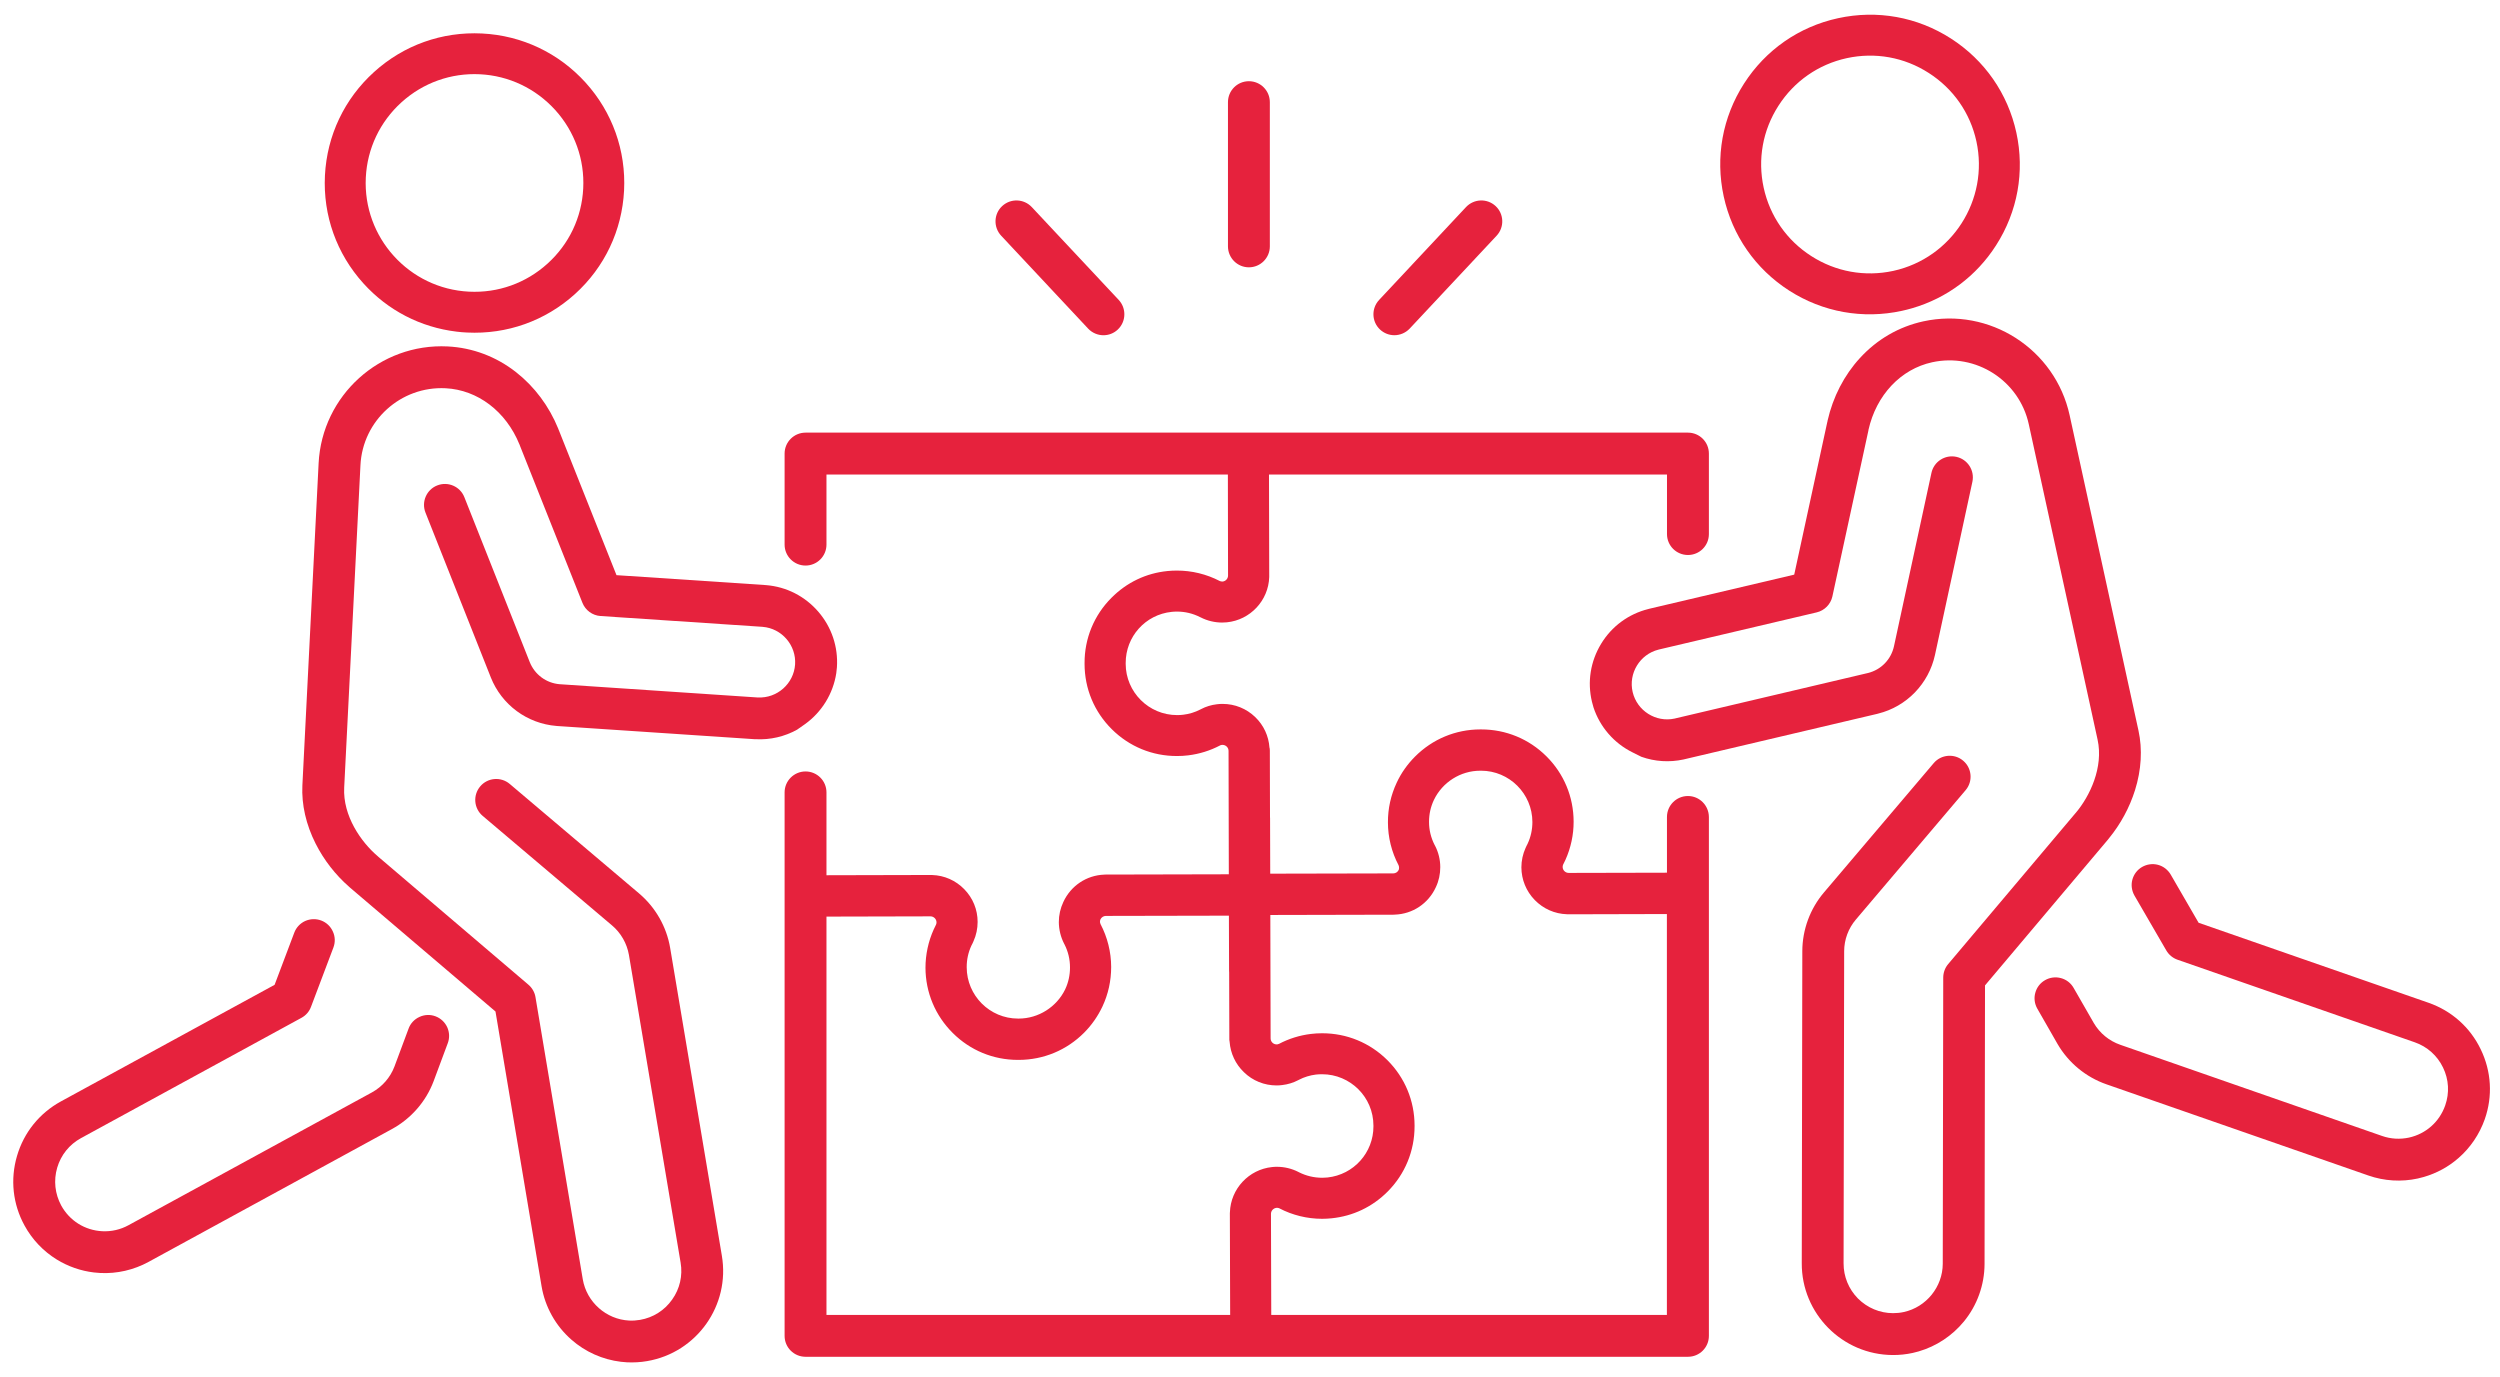
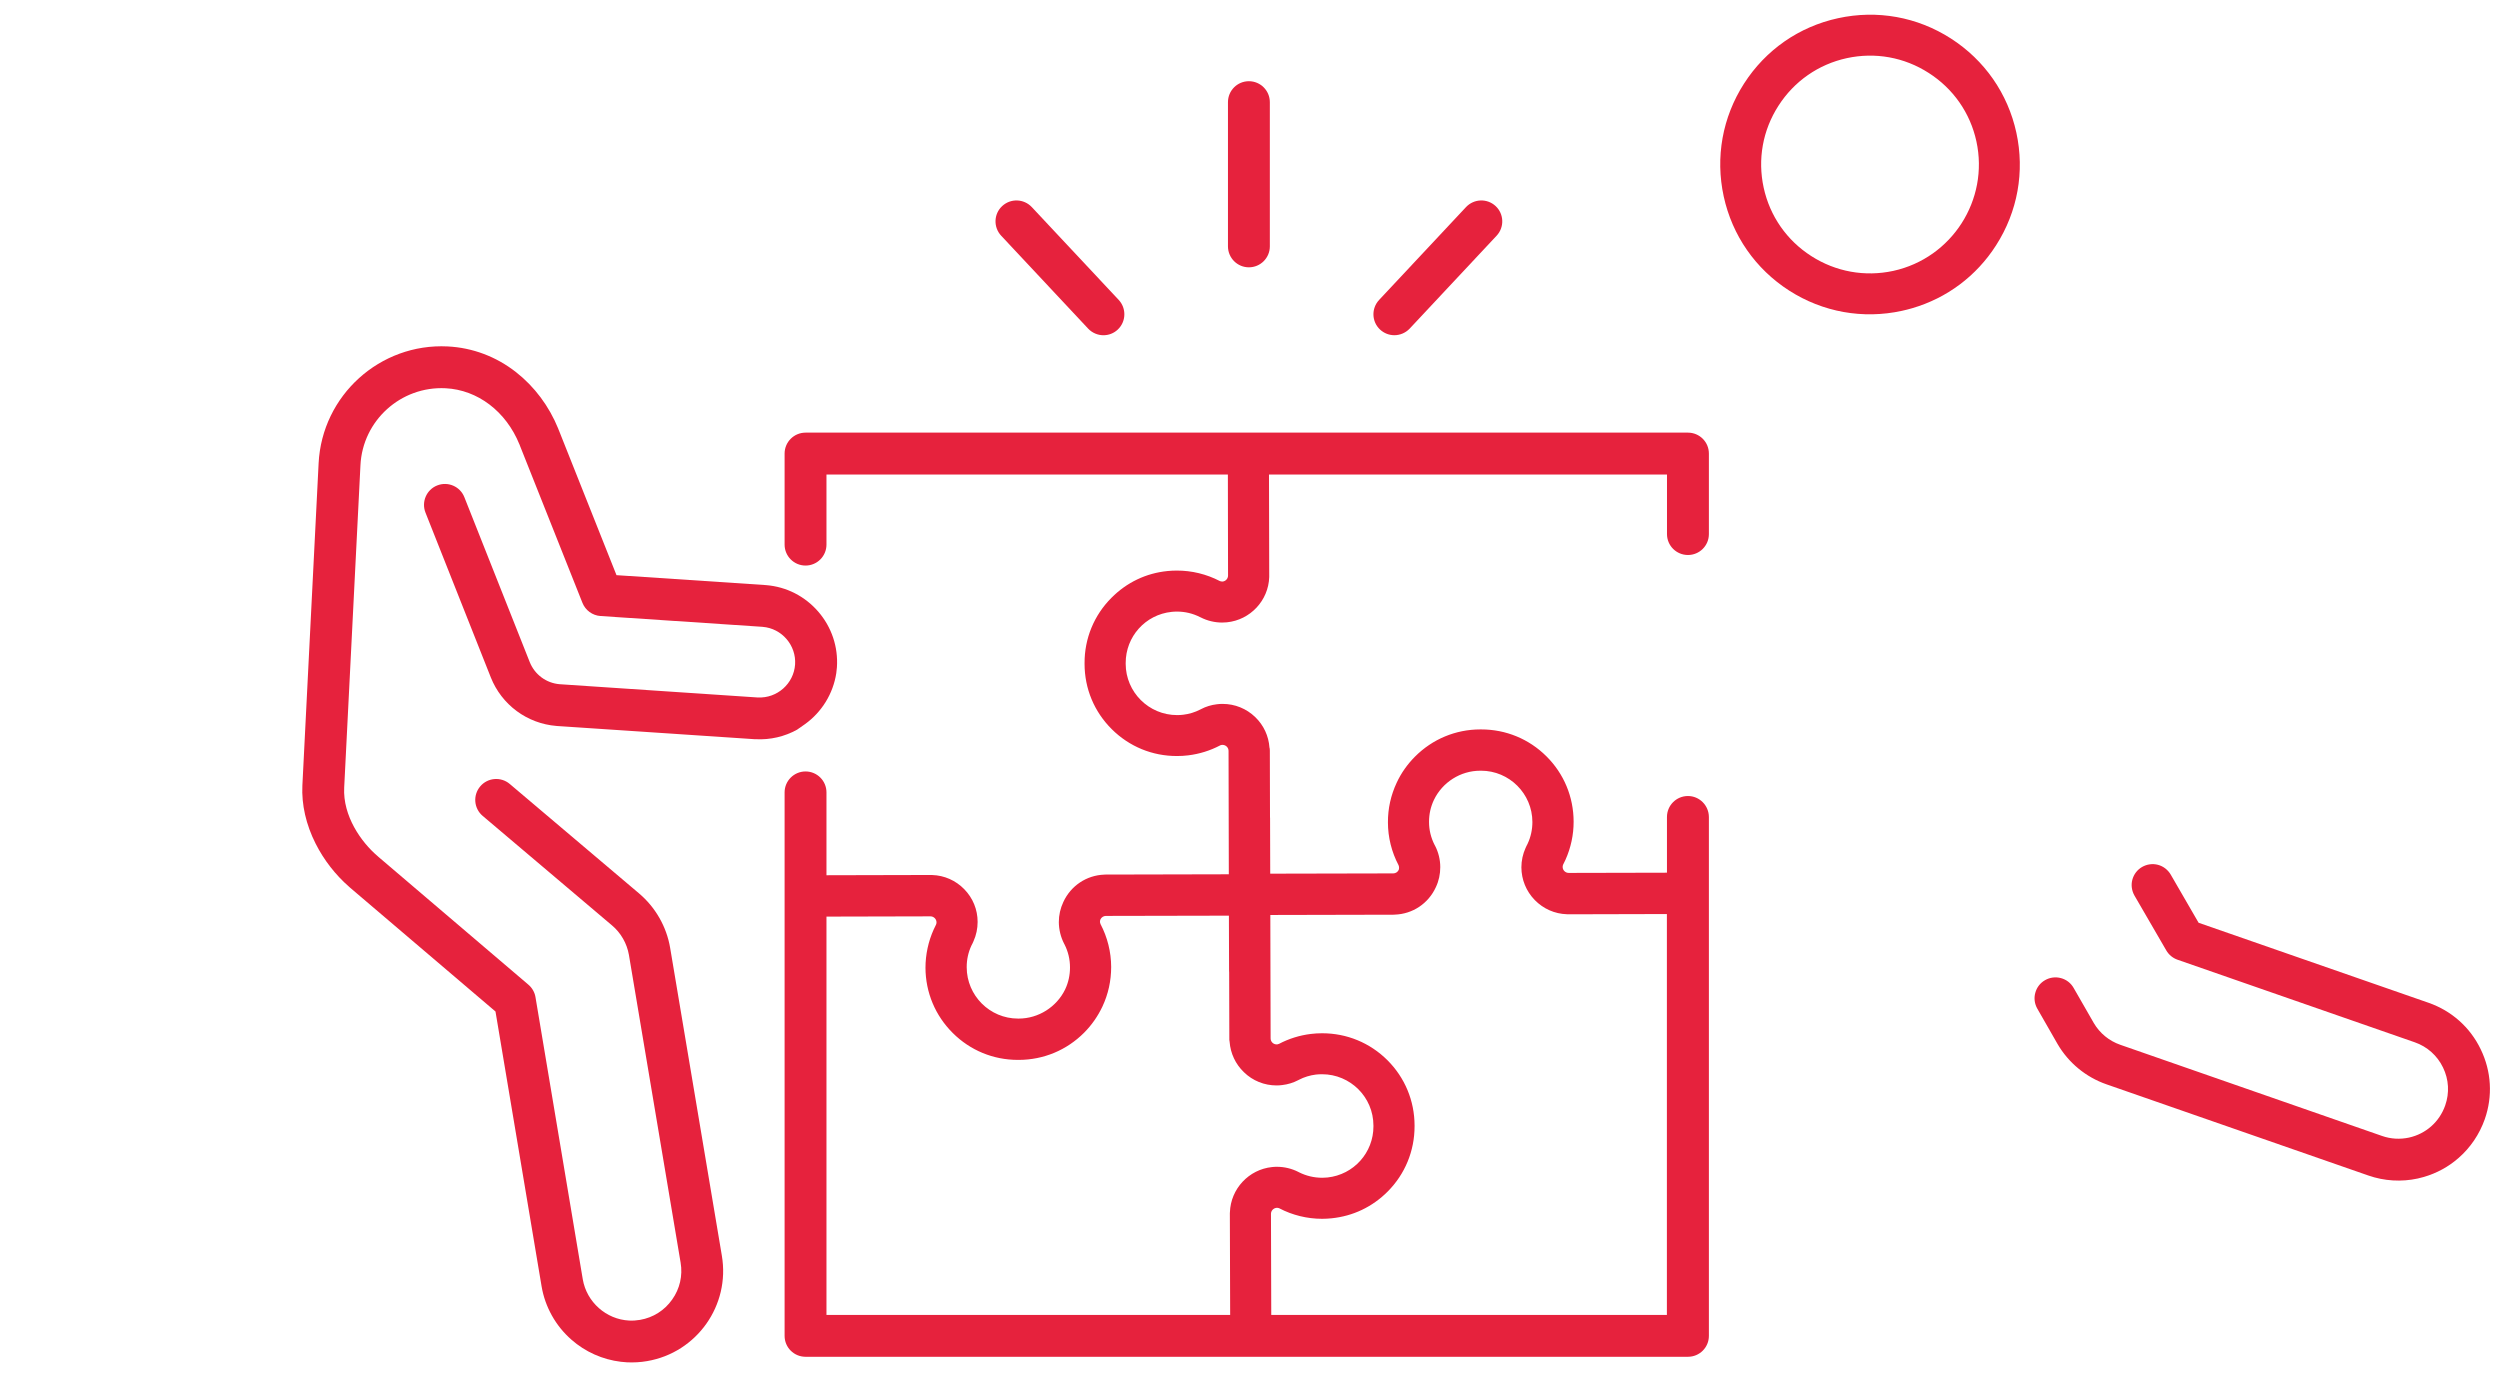
<svg xmlns="http://www.w3.org/2000/svg" width="167" height="92" viewBox="0 0 167 92" fill="none">
  <path d="M165.712 70.094C165.006 68.624 163.764 67.521 162.223 66.984L146.866 61.64L145.003 58.421C144.813 58.1 144.513 57.867 144.153 57.77C143.793 57.675 143.415 57.729 143.09 57.914C142.767 58.102 142.54 58.401 142.441 58.763C142.344 59.122 142.4 59.501 142.581 59.822L144.707 63.487C144.876 63.78 145.141 63.996 145.454 64.108L161.304 69.624C162.138 69.915 162.811 70.514 163.195 71.312C163.583 72.108 163.633 73.007 163.34 73.842C162.956 74.938 162.054 75.742 160.916 75.992C160.323 76.119 159.702 76.085 159.122 75.882L141.636 69.792C140.89 69.533 140.259 69.016 139.864 68.336L138.518 65.992C138.333 65.667 138.031 65.434 137.671 65.338C137.311 65.241 136.935 65.289 136.612 65.474C136.286 65.66 136.055 65.958 135.958 66.32C135.857 66.68 135.909 67.057 136.094 67.381L137.446 69.742C138.18 71 139.34 71.955 140.716 72.434L158.207 78.524C159.272 78.895 160.415 78.963 161.509 78.724C161.647 78.694 161.783 78.66 161.918 78.619C162.768 78.371 163.559 77.943 164.222 77.361C165.024 76.665 165.628 75.768 165.983 74.763C166.523 73.223 166.426 71.565 165.712 70.094Z" fill="#E6223D" />
  <path d="M119.513 19.409C121.764 20.852 124.442 21.333 127.05 20.763C127.28 20.712 127.511 20.654 127.733 20.589C130.05 19.914 132.023 18.443 133.336 16.39C134.779 14.141 135.26 11.467 134.692 8.859C134.123 6.246 132.566 4.014 130.319 2.571C128.072 1.127 125.398 0.646 122.786 1.215C120.173 1.782 117.943 3.335 116.5 5.586C115.057 7.836 114.576 10.51 115.144 13.121C115.713 15.732 117.266 17.964 119.513 19.409ZM118.801 7.064C119.849 5.427 121.471 4.298 123.366 3.884C125.264 3.473 127.207 3.822 128.84 4.874C130.479 5.922 131.609 7.544 132.023 9.438C132.877 13.356 130.386 17.24 126.468 18.096C124.574 18.506 122.629 18.155 120.994 17.106C119.357 16.058 118.227 14.434 117.814 12.539C117.401 10.646 117.747 8.7 118.801 7.064Z" fill="#E6223D" />
-   <path d="M140.884 55.992C141.654 55.053 142.255 53.944 142.62 52.781C143.043 51.427 143.124 50.053 142.851 48.805L138.253 27.744C137.287 23.315 132.898 20.5 128.473 21.467C126.847 21.822 125.389 22.666 124.246 23.914C123.188 25.066 122.443 26.513 122.083 28.096C122.077 28.122 122.073 28.15 122.068 28.182C122.064 28.193 122.064 28.204 122.058 28.214L119.854 38.386L110.177 40.664C110.153 40.669 110.126 40.677 110.104 40.684C108.784 41.014 107.661 41.841 106.956 43.004C106.244 44.172 106.024 45.544 106.341 46.872C106.373 47 106.406 47.131 106.446 47.256C106.878 48.567 107.822 49.652 109.062 50.263L109.645 50.554C110.544 50.873 111.512 50.939 112.463 50.732C112.491 50.724 112.517 50.718 112.549 50.711L125.392 47.687C125.417 47.681 125.441 47.675 125.469 47.666C126.401 47.435 127.248 46.942 127.915 46.254C128.585 45.559 129.047 44.701 129.254 43.76L131.757 32.178C131.915 31.423 131.438 30.681 130.684 30.517C129.929 30.354 129.183 30.835 129.021 31.587L126.519 43.165C126.327 44.048 125.663 44.736 124.786 44.956C124.775 44.96 124.762 44.962 124.749 44.964L111.905 47.99C111.892 47.994 111.877 47.996 111.866 48C110.611 48.274 109.358 47.481 109.062 46.23C108.767 44.981 109.539 43.711 110.785 43.396C110.796 43.394 110.813 43.392 110.822 43.386L121.355 40.907C121.879 40.783 122.288 40.366 122.403 39.844L124.798 28.81C124.803 28.786 124.807 28.76 124.813 28.736C124.813 28.728 124.814 28.723 124.814 28.715C125.338 26.386 126.97 24.656 129.068 24.199C131.988 23.561 134.887 25.419 135.523 28.342L140.118 49.404C140.526 51.259 139.594 53.191 138.674 54.283C138.656 54.302 138.637 54.325 138.613 54.353L130.136 64.403C129.925 64.653 129.81 64.972 129.808 65.298L129.776 84.422C129.771 85.959 128.678 87.314 127.175 87.643C126.942 87.695 126.694 87.719 126.45 87.719C125.568 87.715 124.74 87.366 124.111 86.74C123.491 86.11 123.149 85.276 123.151 84.39L123.19 63.549C123.19 62.77 123.47 62.013 123.977 61.42L131.303 52.784C131.803 52.197 131.73 51.313 131.139 50.815C130.556 50.318 129.668 50.392 129.172 50.977L121.846 59.608C120.914 60.704 120.399 62.099 120.395 63.536L120.358 84.379C120.339 87.747 123.069 90.501 126.437 90.516C126.884 90.52 127.332 90.471 127.77 90.376C127.904 90.347 128.038 90.313 128.171 90.273C129.346 89.93 130.407 89.231 131.188 88.277C132.075 87.197 132.562 85.836 132.568 84.437L132.599 65.824L140.811 56.085C140.838 56.053 140.86 56.023 140.884 55.992Z" fill="#E6223D" />
-   <path d="M29.088 67.888C28.741 67.757 28.357 67.774 28.02 67.931C27.682 68.084 27.419 68.363 27.292 68.714L26.349 71.246C26.069 71.983 25.532 72.594 24.844 72.973L8.586 81.843C8.047 82.139 7.445 82.276 6.835 82.246C5.671 82.188 4.648 81.546 4.088 80.525C3.669 79.745 3.572 78.852 3.82 78.004C4.07 77.152 4.633 76.452 5.41 76.027L20.139 67.99C20.434 67.83 20.66 67.569 20.775 67.257L22.273 63.291C22.403 62.943 22.392 62.564 22.235 62.225C22.082 61.883 21.806 61.622 21.456 61.49C21.109 61.359 20.729 61.371 20.384 61.524C20.048 61.678 19.787 61.957 19.656 62.307L18.344 65.785L4.068 73.575C2.638 74.357 1.595 75.649 1.137 77.215C0.676 78.781 0.853 80.431 1.636 81.86C2.145 82.796 2.893 83.583 3.796 84.138C4.549 84.601 5.397 84.896 6.274 85C6.415 85.017 6.553 85.03 6.695 85.036C7.816 85.093 8.936 84.834 9.923 84.295L26.181 75.421C27.456 74.724 28.448 73.594 28.963 72.231L29.912 69.682C30.043 69.333 30.026 68.954 29.873 68.613C29.715 68.279 29.44 68.02 29.088 67.888Z" fill="#E6223D" />
-   <path d="M24.277 18.931C25.909 20.738 28.096 21.864 30.492 22.153C30.725 22.181 30.958 22.204 31.195 22.213C33.863 22.347 36.423 21.436 38.406 19.644C40.388 17.852 41.551 15.396 41.688 12.729C41.822 10.063 40.908 7.497 39.118 5.519C37.322 3.537 34.867 2.371 32.2 2.237C29.532 2.103 26.968 3.014 24.989 4.808C23.007 6.6 21.84 9.056 21.706 11.723C21.571 14.389 22.485 16.951 24.277 18.931ZM24.436 11.859C24.532 9.923 25.379 8.137 26.822 6.831C28.266 5.528 30.127 4.864 32.062 4.961C33.996 5.058 35.78 5.909 37.089 7.348C38.393 8.791 39.056 10.652 38.959 12.588C38.862 14.523 38.016 16.308 36.573 17.611C35.129 18.918 33.267 19.58 31.331 19.483C27.328 19.286 24.234 15.864 24.436 11.859Z" fill="#E6223D" />
  <path d="M53.776 48.371C54.897 47.565 55.652 46.338 55.863 44.971C55.881 44.841 55.896 44.707 55.906 44.574C55.997 43.215 55.555 41.895 54.662 40.86C53.772 39.83 52.536 39.196 51.175 39.086C51.151 39.085 51.126 39.081 51.099 39.081L41.182 38.421L37.335 28.749C37.334 28.738 37.326 28.728 37.32 28.719C37.315 28.687 37.302 28.663 37.292 28.639C36.681 27.134 35.706 25.829 34.477 24.865C33.149 23.82 31.566 23.226 29.908 23.142C25.385 22.914 21.514 26.411 21.284 30.94L20.199 52.469C20.137 53.745 20.443 55.087 21.083 56.353C21.631 57.44 22.403 58.436 23.319 59.236C23.349 59.262 23.373 59.29 23.404 59.312L33.099 67.569L36.179 85.933C36.412 87.309 37.123 88.573 38.171 89.49C39.097 90.307 40.259 90.822 41.475 90.967C41.611 90.984 41.751 90.995 41.885 91.003C42.336 91.023 42.784 90.999 43.226 90.922C46.549 90.356 48.786 87.193 48.219 83.874L44.766 63.318C44.526 61.901 43.785 60.61 42.689 59.68L34.05 52.367C33.462 51.869 32.575 51.941 32.079 52.531C31.579 53.12 31.652 54.004 32.243 54.502L40.882 61.817C41.479 62.32 41.878 63.022 42.012 63.788L45.465 84.342C45.613 85.216 45.413 86.091 44.898 86.814C44.388 87.538 43.625 88.019 42.754 88.168C42.515 88.209 42.267 88.226 42.023 88.213C40.492 88.135 39.191 86.979 38.93 85.461L35.769 66.602C35.715 66.279 35.543 65.984 35.294 65.774L25.288 57.246C25.264 57.226 25.239 57.204 25.221 57.185C24.132 56.26 22.893 54.507 22.992 52.609L24.078 31.08C24.223 28.092 26.776 25.784 29.767 25.935C31.909 26.043 33.804 27.481 34.701 29.692C34.706 29.7 34.708 29.705 34.712 29.711C34.717 29.735 34.727 29.759 34.736 29.782L38.907 40.27C39.105 40.768 39.577 41.113 40.114 41.151L50.908 41.87C50.923 41.87 50.936 41.871 50.947 41.874C52.227 41.977 53.198 43.109 53.112 44.386C53.025 45.667 51.915 46.655 50.63 46.59C50.619 46.59 50.606 46.59 50.593 46.59L37.427 45.708C37.416 45.706 37.403 45.706 37.389 45.706C36.489 45.632 35.721 45.065 35.385 44.224L31.018 33.209C30.734 32.493 29.921 32.142 29.203 32.428C28.488 32.711 28.139 33.526 28.422 34.242L32.789 45.257C33.145 46.15 33.742 46.925 34.514 47.498C35.288 48.069 36.202 48.413 37.16 48.492C37.188 48.492 37.212 48.496 37.238 48.499L50.405 49.378C50.433 49.378 50.463 49.379 50.491 49.379C51.462 49.428 52.406 49.206 53.241 48.745L53.776 48.371Z" fill="#E6223D" />
  <path d="M112.754 53.174C111.98 53.174 111.353 53.802 111.353 54.574V58.296L104.79 58.311C104.568 58.311 104.385 58.132 104.385 57.91C104.385 57.858 104.396 57.809 104.415 57.759C104.469 57.655 104.525 57.541 104.573 57.435C104.933 56.637 105.122 55.755 105.118 54.88C105.114 53.23 104.469 51.682 103.3 50.521C102.136 49.361 100.589 48.725 98.948 48.725C98.936 48.725 98.924 48.725 98.909 48.725C98.899 48.725 98.89 48.725 98.881 48.725C97.234 48.727 95.686 49.374 94.523 50.541C94.012 51.054 93.596 51.643 93.298 52.287C92.91 53.116 92.709 54.008 92.714 54.934C92.714 55.93 92.96 56.918 93.425 57.798C93.425 57.798 93.425 57.8 93.426 57.804C93.447 57.853 93.458 57.907 93.458 57.962C93.458 58.015 93.453 58.063 93.434 58.11C93.367 58.251 93.227 58.343 93.072 58.343L84.851 58.361L84.841 54.673C84.841 54.639 84.838 54.608 84.836 54.576L84.825 50.147C84.825 50.121 84.825 50.097 84.821 50.069C84.821 50.065 84.821 50.064 84.821 50.06C84.819 50.017 84.814 49.974 84.8 49.937C84.746 49.165 84.415 48.447 83.851 47.903C83.26 47.332 82.486 47.021 81.672 47.021C81.666 47.021 81.666 47.021 81.666 47.021C81.539 47.021 81.41 47.028 81.287 47.045C80.913 47.088 80.553 47.198 80.223 47.373C80.208 47.379 80.191 47.388 80.18 47.395C79.822 47.58 79.438 47.697 79.04 47.744C78.906 47.761 78.772 47.768 78.636 47.768C78.632 47.768 78.63 47.768 78.627 47.768C76.74 47.768 75.199 46.234 75.196 44.345C75.196 44.336 75.196 44.328 75.196 44.319C75.196 44.311 75.196 44.302 75.196 44.292C75.192 42.527 76.51 41.057 78.261 40.873C78.377 40.86 78.498 40.854 78.612 40.854C78.614 40.854 78.621 40.854 78.621 40.854C79.165 40.854 79.684 40.979 80.161 41.221C80.18 41.229 80.191 41.238 80.206 41.242C80.648 41.468 81.144 41.587 81.644 41.587C81.75 41.587 81.856 41.581 81.961 41.57C83.521 41.412 84.735 40.112 84.784 38.546C84.784 38.52 84.784 38.501 84.784 38.471L84.769 31.697H111.355V35.678C111.355 36.45 111.982 37.074 112.756 37.074C113.529 37.074 114.154 36.45 114.154 35.678V30.298C114.154 29.526 113.529 28.9 112.756 28.9H53.81C53.04 28.9 52.411 29.525 52.411 30.298V36.381C52.411 37.151 53.038 37.779 53.81 37.779C54.584 37.779 55.208 37.151 55.208 36.381V31.697H82.022L82.033 38.445C82.035 38.648 81.879 38.822 81.681 38.846C81.67 38.846 81.657 38.85 81.642 38.846C81.584 38.846 81.532 38.835 81.481 38.812C81.481 38.812 81.476 38.812 81.476 38.81C80.599 38.354 79.606 38.111 78.61 38.115C78.406 38.115 78.198 38.124 77.991 38.145C76.559 38.287 75.266 38.906 74.245 39.933C73.081 41.1 72.442 42.652 72.449 44.302C72.449 44.308 72.449 44.315 72.449 44.323C72.449 44.332 72.449 44.341 72.449 44.349C72.449 45.997 73.094 47.544 74.263 48.706C75.432 49.871 76.982 50.51 78.63 50.502C78.88 50.502 79.13 50.489 79.376 50.457C80.122 50.366 80.838 50.142 81.5 49.795C81.506 49.795 81.506 49.791 81.506 49.791C81.543 49.773 81.58 49.764 81.616 49.76C81.634 49.758 81.645 49.758 81.664 49.758C81.884 49.758 82.067 49.935 82.067 50.159L82.085 58.402L73.846 58.421C73.818 58.421 73.793 58.421 73.765 58.425C72.581 58.468 71.533 59.167 71.032 60.251C70.832 60.676 70.73 61.125 70.73 61.597C70.733 62.095 70.855 62.593 71.08 63.031C71.086 63.047 71.099 63.062 71.105 63.077C71.351 63.558 71.476 64.079 71.476 64.625C71.477 65.136 71.369 65.632 71.153 66.09C70.581 67.271 69.368 68.037 68.059 68.041C68.058 68.041 68.048 68.041 68.041 68.041C68.031 68.041 68.026 68.041 68.017 68.041C68.013 68.041 68.011 68.041 68.007 68.041C66.117 68.041 64.58 66.506 64.576 64.614C64.573 64.105 64.679 63.62 64.891 63.163C64.903 63.141 64.916 63.113 64.929 63.089C64.934 63.072 64.944 63.058 64.953 63.044C64.981 62.987 65.007 62.932 65.031 62.872C65.214 62.469 65.305 62.022 65.305 61.585C65.305 60.761 64.988 59.986 64.412 59.398C63.842 58.813 63.083 58.477 62.266 58.451C62.242 58.449 62.218 58.449 62.193 58.449L55.208 58.466V52.93C55.208 52.16 54.584 51.533 53.81 51.533C53.04 51.533 52.411 52.16 52.411 52.93V89.237C52.411 90.009 53.038 90.633 53.81 90.633H71.774H94.081H109.112H109.929H112.756C113.529 90.633 114.154 90.01 114.154 89.237V54.576C114.15 53.804 113.526 53.174 112.754 53.174ZM82.175 87.836H71.774H55.208V61.229L62.154 61.212C62.376 61.212 62.559 61.394 62.559 61.614C62.559 61.668 62.547 61.714 62.529 61.762C62.471 61.871 62.419 61.981 62.37 62.091C62.011 62.889 61.822 63.769 61.822 64.647C61.828 66.294 62.475 67.843 63.644 69.003C64.808 70.165 66.351 70.801 67.994 70.801C68.009 70.801 68.019 70.801 68.033 70.801C68.039 70.801 68.052 70.801 68.058 70.801C69.708 70.797 71.255 70.152 72.419 68.984C72.93 68.47 73.338 67.88 73.642 67.237C74.032 66.407 74.226 65.516 74.226 64.591C74.224 63.596 73.976 62.605 73.517 61.733C73.516 61.729 73.516 61.725 73.516 61.725C73.491 61.673 73.478 61.621 73.478 61.563C73.478 61.513 73.491 61.461 73.51 61.414C73.577 61.276 73.717 61.183 73.87 61.183L82.091 61.166L82.102 64.85C82.102 64.886 82.102 64.918 82.108 64.951L82.119 69.38C82.119 69.406 82.119 69.434 82.119 69.456C82.119 69.458 82.119 69.462 82.119 69.466C82.119 69.507 82.13 69.547 82.138 69.59C82.195 70.362 82.529 71.08 83.094 71.623C83.678 72.194 84.457 72.507 85.274 72.507H85.28C85.403 72.507 85.53 72.499 85.651 72.482C86.029 72.439 86.389 72.328 86.719 72.156C86.734 72.147 86.751 72.138 86.764 72.132C87.124 71.945 87.508 71.83 87.9 71.781C88.038 71.766 88.172 71.759 88.308 71.759C88.31 71.759 88.31 71.759 88.314 71.759C90.204 71.759 91.743 73.292 91.745 75.181C91.745 75.19 91.746 75.198 91.746 75.209C91.746 75.216 91.746 75.224 91.746 75.233C91.75 76.999 90.428 78.468 88.677 78.656C88.56 78.668 88.442 78.673 88.327 78.675C87.778 78.673 87.262 78.552 86.773 78.308C86.76 78.3 86.745 78.291 86.73 78.285C86.292 78.062 85.798 77.942 85.306 77.942C85.3 77.942 85.3 77.942 85.295 77.942C85.19 77.942 85.08 77.946 84.978 77.959C83.419 78.118 82.207 79.419 82.158 80.984C82.158 81.01 82.154 81.032 82.154 81.056L82.175 87.836ZM111.353 87.836H109.927H109.11H94.079H84.92L84.901 81.084C84.901 80.883 85.058 80.708 85.261 80.685C85.272 80.682 85.285 80.681 85.3 80.681C85.358 80.681 85.41 80.693 85.461 80.715C85.461 80.719 85.462 80.719 85.466 80.719C86.337 81.175 87.323 81.416 88.314 81.416C88.319 81.416 88.325 81.416 88.328 81.416C88.535 81.416 88.742 81.403 88.944 81.383C90.376 81.239 91.675 80.622 92.695 79.597C93.859 78.429 94.495 76.876 94.493 75.228C94.493 75.22 94.493 75.212 94.493 75.203C94.493 75.199 94.493 75.188 94.493 75.179C94.489 73.529 93.844 71.983 92.677 70.818C91.511 69.658 89.964 69.022 88.323 69.022C88.317 69.022 88.31 69.022 88.308 69.022C88.062 69.022 87.808 69.037 87.566 69.067C86.816 69.158 86.1 69.382 85.436 69.731C85.436 69.732 85.434 69.732 85.434 69.732C85.397 69.749 85.358 69.758 85.324 69.764C85.309 69.766 85.291 69.766 85.28 69.766C85.056 69.766 84.877 69.587 84.877 69.365L84.858 61.121L93.1 61.102C93.123 61.102 93.145 61.099 93.171 61.097C94.364 61.058 95.412 60.357 95.912 59.271C96.113 58.85 96.21 58.395 96.21 57.925C96.21 57.429 96.089 56.931 95.86 56.491C95.85 56.476 95.845 56.463 95.834 56.447C95.588 55.967 95.459 55.447 95.459 54.899C95.459 54.384 95.569 53.892 95.787 53.433C96.354 52.251 97.566 51.484 98.875 51.484C98.881 51.483 98.89 51.483 98.899 51.483C98.907 51.483 98.92 51.483 98.933 51.483C100.822 51.483 102.358 53.017 102.364 54.906C102.364 55.415 102.258 55.906 102.047 56.357C102.036 56.383 102.023 56.407 102.01 56.433C102.004 56.448 101.991 56.461 101.985 56.478C101.955 56.53 101.931 56.588 101.907 56.646C101.724 57.051 101.629 57.496 101.629 57.938C101.633 58.759 101.948 59.534 102.522 60.123C103.095 60.709 103.856 61.047 104.672 61.071C104.697 61.071 104.715 61.071 104.743 61.075L111.348 61.058V87.836H111.353Z" fill="#E6223D" />
  <path d="M83.426 17.857C84.196 17.857 84.825 17.232 84.825 16.459V6.824C84.825 6.052 84.198 5.425 83.426 5.425C82.654 5.425 82.028 6.052 82.028 6.824V16.459C82.03 17.232 82.656 17.857 83.426 17.857Z" fill="#E6223D" />
  <path d="M92.186 22.013C92.459 22.267 92.802 22.392 93.143 22.392C93.514 22.392 93.889 22.243 94.167 21.95L99.973 15.746C100.501 15.183 100.473 14.296 99.91 13.768C99.343 13.24 98.461 13.27 97.93 13.833L92.123 20.038C91.597 20.602 91.623 21.485 92.186 22.013Z" fill="#E6223D" />
  <path d="M72.688 21.952C72.964 22.244 73.34 22.394 73.71 22.394C74.054 22.394 74.399 22.269 74.666 22.015C75.229 21.487 75.255 20.602 74.733 20.038L68.923 13.833C68.393 13.27 67.509 13.24 66.943 13.768C66.376 14.296 66.352 15.181 66.879 15.746L72.688 21.952Z" fill="#E6223D" />
</svg>